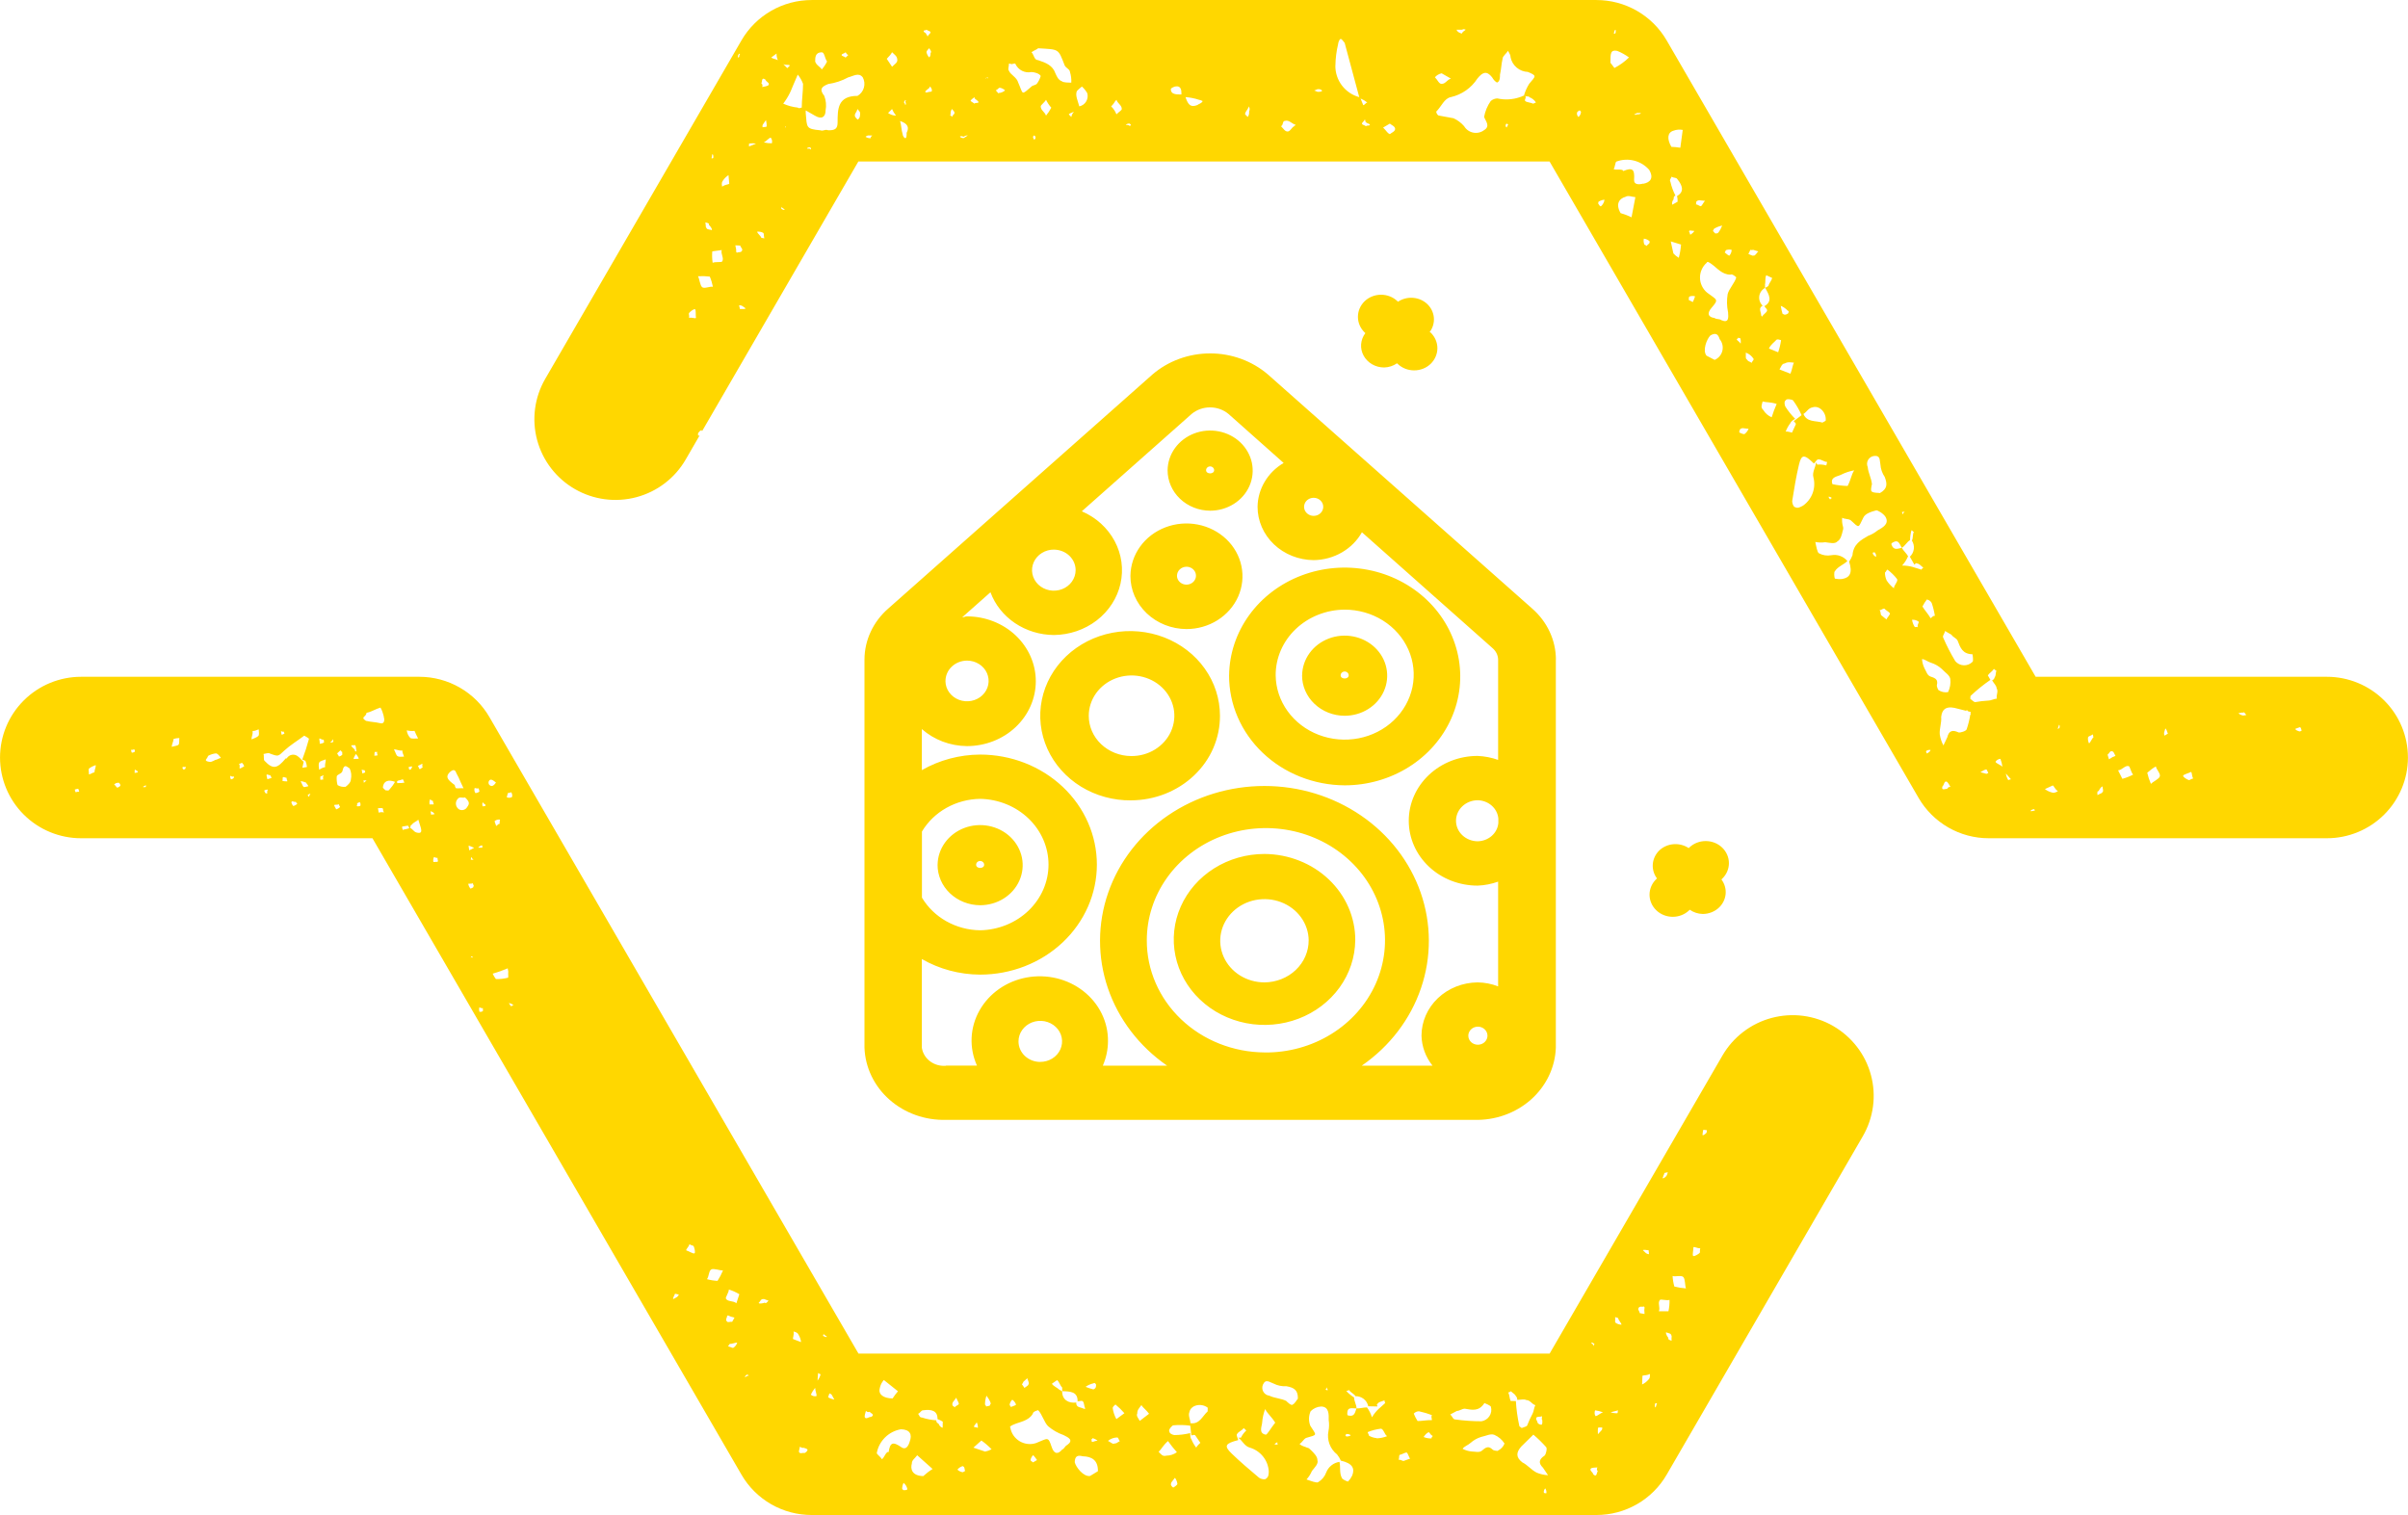
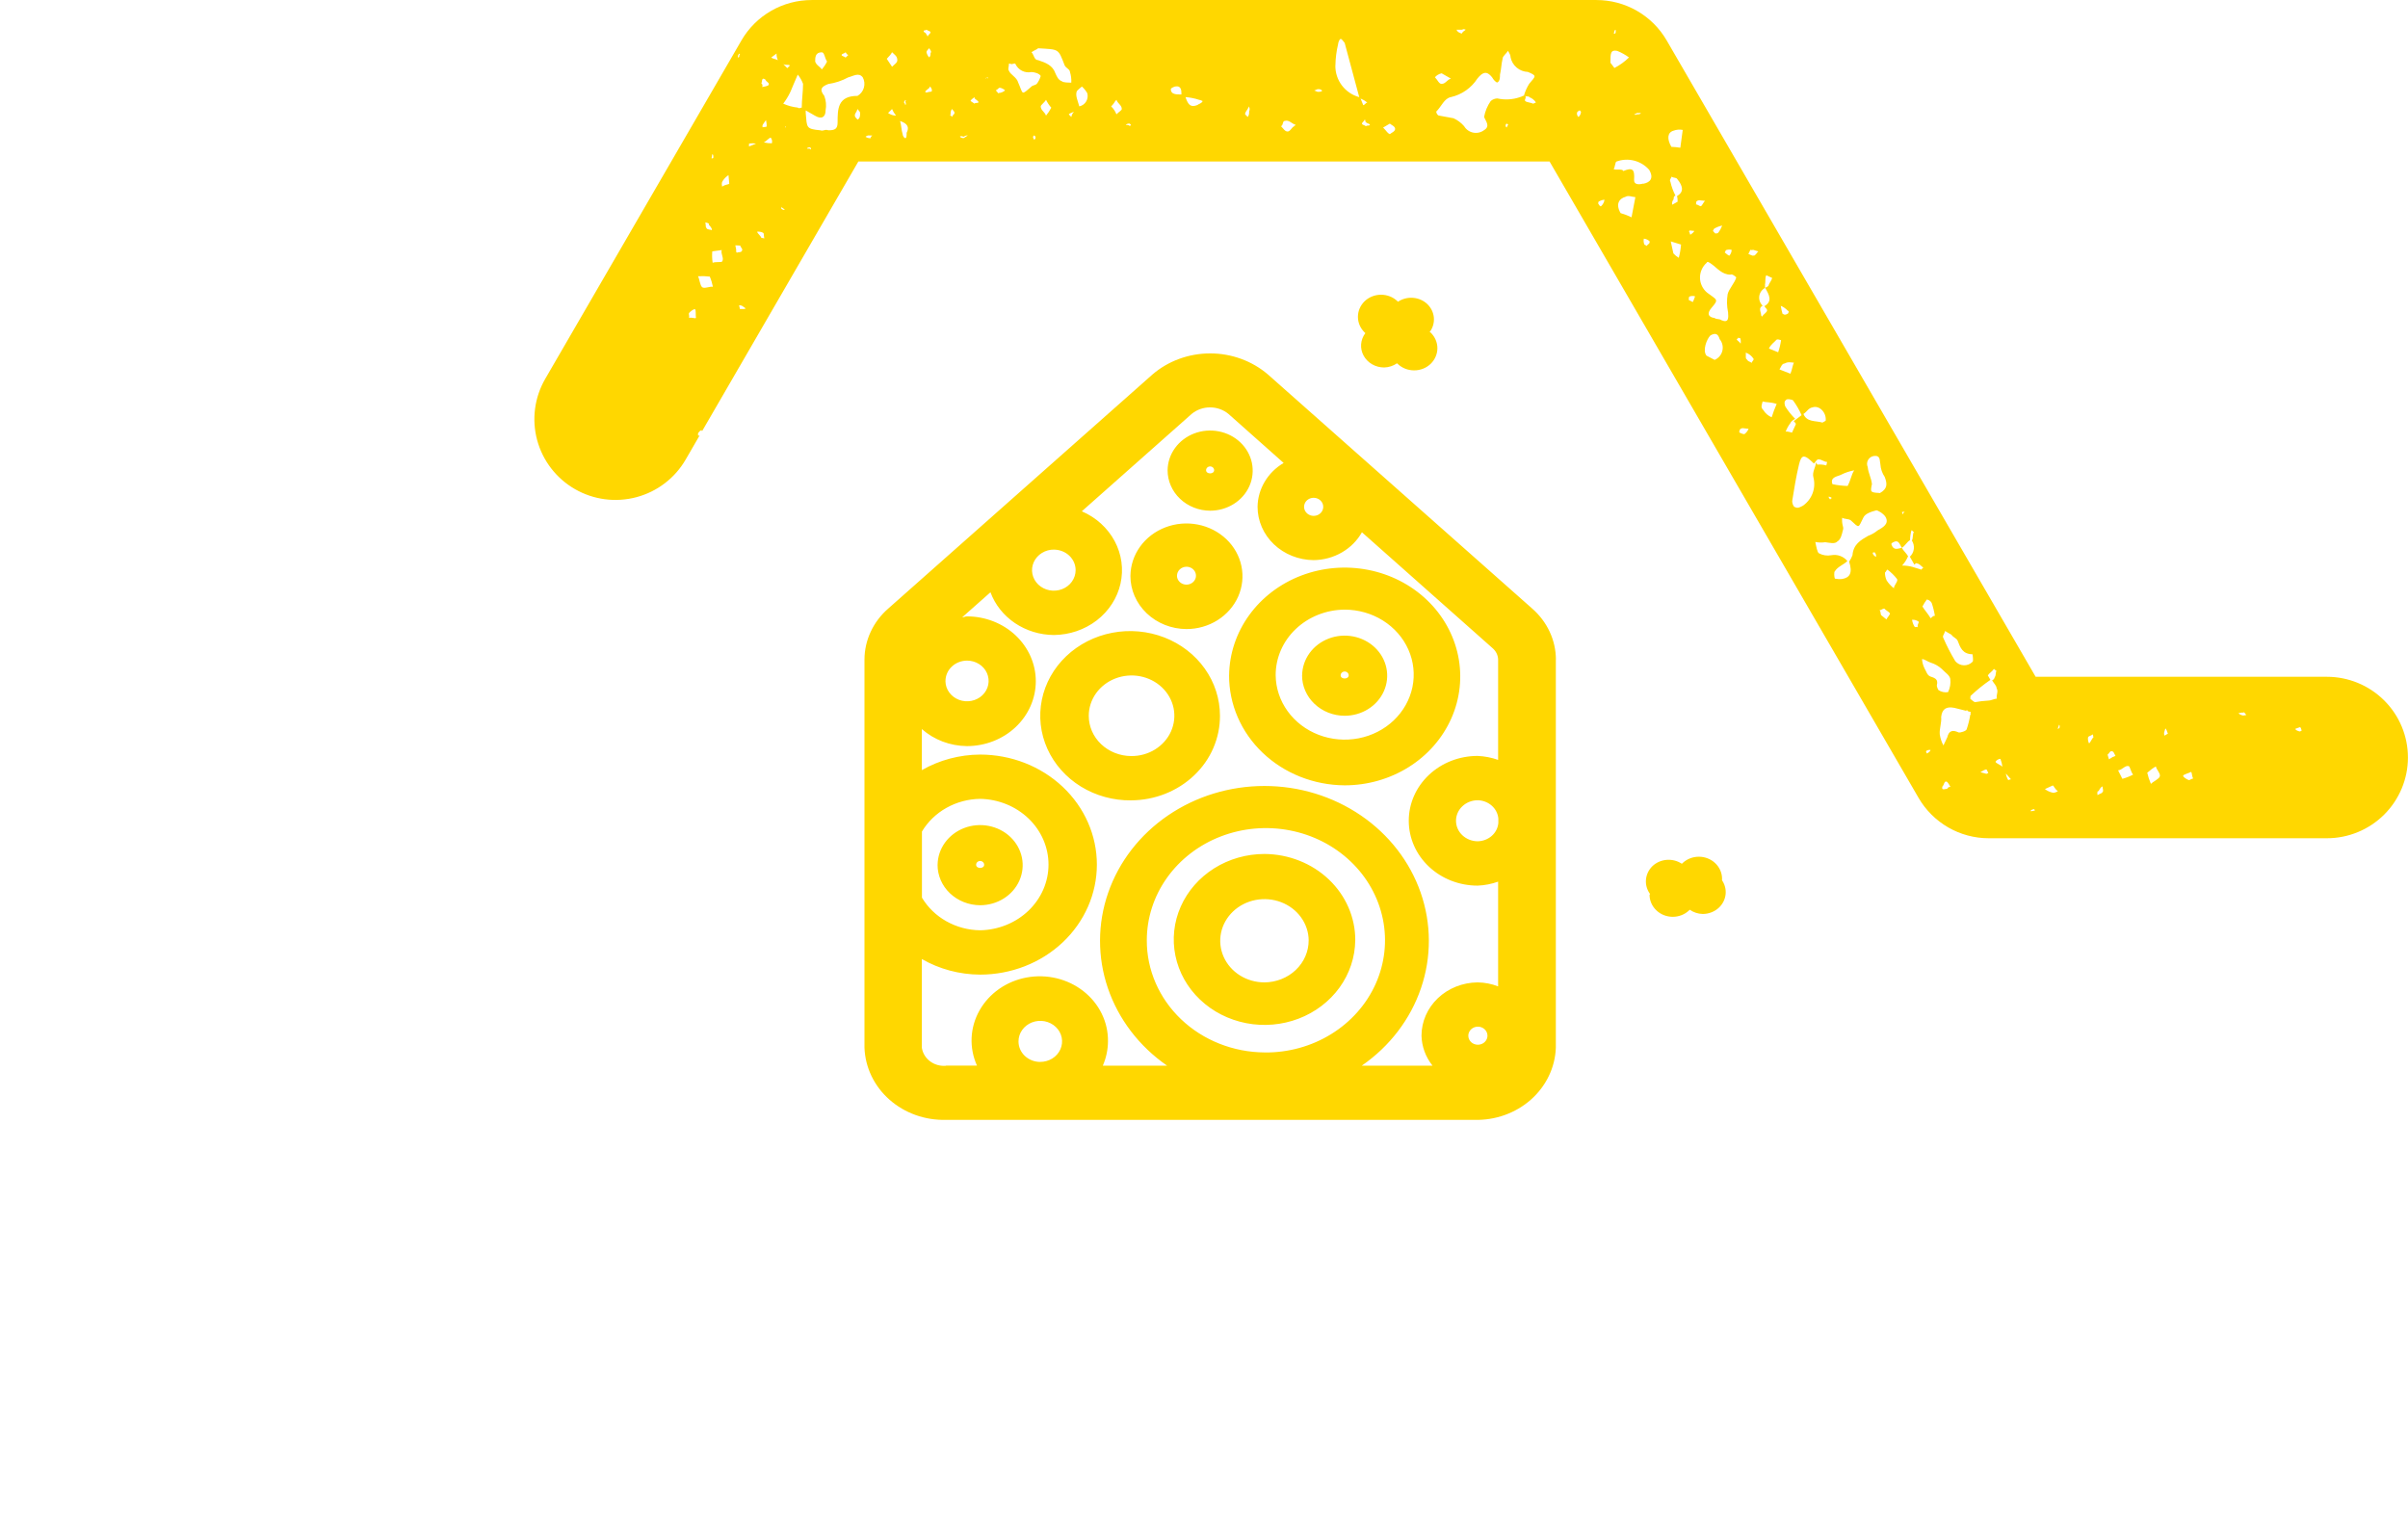
<svg xmlns="http://www.w3.org/2000/svg" id="Capa_1" version="1.1" viewBox="0 0 89 56">
  <defs>
    <style>
      .st0 {
        fill: gold;
      }
    </style>
  </defs>
-   <path class="st0" d="M67.756,37.924c-.341-.196-.717-.323-1.107-.375-.39-.051-.787-.025-1.167.076-.38.101-.736.276-1.049.515-.312.238-.574.536-.771.875l-6.387,11.017h-25.546l-13.638-23.523c-.262-.454-.64-.831-1.096-1.093-.455-.262-.972-.4-1.498-.4H2.998c-.795,0-1.557.314-2.119.874C.317,26.449.001,27.208.001,28c0,.791.316,1.551.878,2.11.562.56,1.324.874,2.119.874h10.768l13.639,23.524c.263.454.641.83,1.096,1.092.455.262.972.399,1.498.399h29.007c.526-0,1.043-.138,1.498-.4.456-.262.834-.638,1.097-1.092l7.248-12.507c.197-.339.325-.714.377-1.102.052-.389.026-.783-.076-1.162-.102-.379-.277-.734-.517-1.044-.24-.311-.538-.572-.879-.768M2.804,29.287c-.026-.019-.04-.103-.04-.103.043-.007.103-.039.129-.021.026.018.006.043.037.101-.108,0-.126.022-.126.022M18.772,29.31c.068.011.104-.037.128-.021.03.051.039.111.027.169-.029.018-.062.028-.096.03-.034.002-.068-.005-.099-.019-.016.023.029-.093.04-.16ZM18.477,30.445c-.085.013-.077.056-.139.086-.006-.042-.069-.162-.052-.186.054-.04.121-.058.188-.052.024.018-.029.09,0,.152M15.321,27.015c.039.096.084.19.133.281-.109,0-.237.018-.288-.018-.074-.077-.12-.177-.132-.283.094.024.191.031.287.02ZM14.87,27.739c0,.111.047.146.06.23-.066-.01-.17.027-.244-.026-.049-.034-.074-.161-.126-.24.084-.014.184.058.31.037M12.577,27.739c.043-.006.032.062.074.053-.013.067.014.085-.004.111-.034.032-.076.053-.121.061-.006-.042-.057-.078-.063-.119l.115-.106ZM11.968,27.339c-.013.067.037.101-.005.108-.018.026-.103.039-.147.047.013-.068-.027-.171-.009-.194.018-.023.074.053.16.04M10.496,27.031c-.013.067.03.059.013.084-.029.024-.064.038-.102.04l-.021-.127c.042-.008.073.053.111.004M3.491,28.548c-.085.012-.122.063-.205.077.009-.068-.029-.172.007-.22.074-.054.156-.096.243-.125.013.084-.042.159-.045.268M4.323,29.11c-.024-.018-.056-.079-.104-.114.016-.024.059-.032.077-.056.024.018.059-.032.11.004.024.018.056.079.039.103-.017.024-.098.079-.122.062ZM4.838,27.719c.11.005.104-.037.127-.019,0,0,.034.06.015.085-.018.025-.104.037-.104.037-.024-.018-.007-.04-.039-.103ZM4.976,28.569l.004-.111c.018-.026.05.035.091.029q.006.042.032.062c-.043.004-.085.012-.128.021ZM5.279,29.085l.059-.032c.006-.001.011-.002.016-.005.005-.003.009-.007.013-.011.003-.005.006-.01.007-.015.001-.006.001-.011-0-.017.026.018.015.085.015.085,0,0-.087.013-.11-.004ZM6.6,27.523c-.035.05-.187.053-.247.084-.014-.085.057-.183.062-.293.069-.022.14-.033.213-.034-.01.069.009.193-.027.243ZM6.837,28.442c-.049-.034-.06.032-.066-.01-.013-.01-.021-.024-.024-.04-.003-.016.001-.032.01-.045l.11.004c.024.018-.035.05-.029.091ZM7.959,28.088c-.052.031-.107.055-.164.073-.043.006-.179-.015-.184-.058-.024-.018.054-.073.083-.165.089-.05.188-.081.29-.091.067.011.124.089.181.169-.085.013-.122.061-.207.073M8.634,28.763s-.077.058-.102.04c0,0-.039-.103-.021-.127,0,0,.074.053.135.021q.007.043-.013.067ZM8.86,28.4c-.024-.018.029-.091-.027-.168.087-.013.104-.039.104-.039.045.034.076.083.088.138-.043.007-.139.088-.164.07ZM9.541,27.205c-.035.05-.182.095-.241.125-.015-.085.056-.183.035-.31.11.004.147-.045.231-.058-.01.067.035.212-.026.243M9.883,29.325c-.067-.012-.062.03-.067-.012-.024-.018-.057-.078-.04-.103,0,0,.104-.037.127-.021-.014.019-.023.041-.027.065-.004.024-.001.048.006.071ZM9.883,28.802c-.007-.042-.045-.147-.027-.169s.093.029.135.021c.006.042.057.078.039.103l-.146.045ZM10.438,28.865c.018-.026,0-.151.022-.133.018-.026.067.009.135.022-.011.066.039.103.022.127-.06.003-.12-.003-.179-.015ZM10.826,29.781s-.087-.138-.045-.146c.035-.048.093.029.152,0q.032.061.057.079c-.06.032-.096.081-.164.073M10.594,28.036c-.003-.002-.007-.004-.011-.005-.004-.001-.008-.001-.012-0-.004.001-.008.002-.011.004-.003.002-.006.005-.008.008-.294.35-.455.421-.774.079-.048-.035-.009-.193-.04-.252.085-.015.188-.053.237-.018.325.122.301.104.529-.105.228-.21.487-.363.741-.555.026.018.191.1.173.124-.069.257-.151.51-.246.759l.116.047c.03.073.05.15.057.229-.041.007-.125.021-.17.027l.05-.226c-.024-.018-.041.007-.024-.018-.073-.053-.104-.114-.179-.167-.031-.028-.067-.049-.107-.061-.04-.012-.082-.015-.123-.008-.041.007-.08.023-.114.047-.034.024-.062.055-.082.092ZM11.104,28.888c.062-.029.136.023.202.034.034.06.082.095.09.139-.043.005-.147.045-.172.026-.048-.034-.069-.162-.119-.199ZM11.433,29.425c-.026-.018.005.042-.018.024,0,0-.051-.037-.032-.061-.024-.018.061-.03.08-.056.024.018-.035.05-.029.092ZM11.947,28.819c-.023-.018-.083.014-.108,0v-.109c.018-.026.043-.008.122-.063-.048.116,0,.151-.018.175M12.022,28.353c-.082.017-.158.051-.225.101-.013-.084-.032-.212,0-.261.011-.066.181-.093.24-.125.015.085-.039.16-.018.286M12.222,27.451c-.024-.018.035-.05.054-.073-.001-.006-.001-.011.001-.017s.004-.011.007-.015c.003-.005.008-.008.012-.011.005-.003.01-.005.016-.006-.018.023.013.085.013.085-.016.024-.103.037-.103.037M12.425,29.919c-.007-.04-.087-.137-.069-.161.018-.024.107,0,.17-.029.011.085.056.079.039.103-.038.04-.087.07-.14.086ZM12.77,29.082c-.102.013-.206-.009-.294-.063-.029-.104-.039-.213-.03-.321.011-.066.139-.087.194-.161.035-.048.032-.201.118-.214.018-.026.141.063.165.08.06.127.076.27.045.407,0,.111-.118.215-.195.272M13.133,27.544c.02.054.03.112.029.169.026.019.007.045-.01.069-.026-.019-.05-.037-.032-.061-.03-.06-.123-.088-.138-.173l.152-.004ZM13.163,27.866c.008.043.082.095.096.18l-.194.01c.018-.07.052-.135.099-.19ZM13.193,29.798c-.024-.018.035-.05,0-.109.087-.014.079-.056.104-.039.013.018.022.039.026.061s.002.045-.005.066c.024.018-.104.037-.128.021M13.367,28.464c.018-.024.068.012.11.004.006.043.032.062.015.085l-.105.039c.019-.024-.021-.128-.021-.128ZM13.503,28.899c-.026-.018-.019.026-.061.032.018-.024-.013-.084-.013-.084h.108c.026.019-.06.032-.035.05M13.555,26.65c-.045.006-.125-.089-.125-.089-.013-.084.098-.079.118-.214.171-.029.329-.14.515-.193.03.052.054.107.074.163.032.088.054.179.066.272,0,.152-.083.166-.174.138-.16-.04-.312-.037-.471-.077M13.832,27.933c.016-.024,0-.109.021-.135.021-.026.024.018.085-.013-.005.109.021.127.021.127-.018.024-.085.013-.127.021ZM13.996,30.037l-.026-.169c.024.018.128-.02.178.015.024.018-.011.067.045.147-.065-.015-.133-.013-.196.007ZM14.386,29.194c-.035.048-.087.012-.128.021-.027-.019-.099-.073-.108-.114.027-.244.215-.293.449-.201-.059.106-.131.204-.213.293M14.665,28.906l.035-.048c.064-.014.127-.032.188-.053.026.019.039.103.063.121-.077.017-.157.023-.236.018-.019.026-.027-.019-.051-.037M15.075,30.626c-.061.03-.127.021-.189.051-.007-.042-.037-.101-.019-.125l.212-.034c.009.032.03.06.058.078-.043.007-.036.048-.062.032ZM15.101,28.355c.045-.006.104-.037.128-.021.024.017-.035.048-.027.093-.024.002-.046.013-.062.03-.023-.018-.03-.059-.039-.103M15.384,30.768c-.093-.027-.131-.13-.221-.16.01-.067.004-.108.046-.116.074-.097.157-.111.253-.193l.09.293c.052.186-.008.22-.167.178M15.507,28.426c-.024-.018-.04-.102-.063-.119.043-.008.12-.064.164-.073.024.018-.029.09.021.125-.061.032-.096.082-.121.064M15.887,29.558c.019-.026.074.053.118.045-.013.067.039.103.021.129h-.151c-.009-.059-.004-.118.013-.175M15.913,29.986c.043-.006.074.054.093.029.005.043.05.037.055.079l-.127.019-.021-.127ZM16.019,31.861c-.014-.059-.008-.12.018-.175.018-.026.049.035.135.022-.011.067.037.101,0,.147l-.152.007ZM16.62,28.547c.114-.106.199-.119.245.026.062.111.116.226.164.344l.103.22c-.068-.011-.195.009-.263,0-.042.007-.063-.121-.063-.121-.298-.214-.335-.315-.186-.47M16.95,29.905c-.029-.023-.054-.051-.071-.084-.017-.033-.027-.069-.029-.106-.002-.037.004-.074.018-.108.014-.034.035-.065.062-.091.054-.073.195-.008.256-.042.179.167.17.235.08.358-.015.026-.035.05-.06.068-.025.018-.052.031-.082.038-.03.007-.061.007-.091.002-.03-.005-.059-.017-.084-.034M17.419,35.376l-.018.024s.011-.067.035-.05l.049.035c-.019.024-.067-.01-.067-.01M17.379,32.838c-.036-.049-.061-.105-.074-.164.016-.024.11.004.172-.026.013.084.054.073.018.127.027.019-.095.081-.12.064M17.399,31.768c.005-.032.015-.063.029-.092l.03.059c.008.043.027.019.051.037-.036.013-.075.013-.111,0M17.343,31.432l-.026-.17c.043-.007.116.047.208.073-.058.036-.119.068-.182.095M17.54,29.136c.018-.024.091.029.152,0,.013.086.039.103.021.127-.018.023-.122.064-.147.045-.031-.051-.04-.111-.027-.169M17.813,31.247c.026.018.008.043.014.085h-.152c.034-.045.083-.076.138-.087M17.845,37.373c-.018.013-.039.022-.061.026-.022.004-.045.002-.066-.005-.013-.05-.015-.101-.004-.152.018-.024.051.037.135.021-.01.069.014.086-.004.111M17.927,29.792l-.083.014c-.024-.018-.021-.127-.004-.152,0,0,.057.079.099.073-.019.024.032.061-.013.066M18.064,28.882c.063-.143.193-.01.268.043-.053.073-.143.195-.25.082-.013-.018-.022-.038-.025-.06-.003-.022-.001-.044.007-.065ZM18.779,36.138c-.147.038-.298.055-.45.051-.047-.062-.087-.128-.12-.199.19-.055.376-.121.557-.198l.021.127c-.013.067.009.194-.008.22M18.883,37.189s-.08-.096-.062-.121c0,0,.073.052.09.027.008.043.051.037.074.054-.043.007-.077.056-.103.04M24.976,47.968l-.093.051c-.024-.042.046-.135.067-.201l.139.034c-.01.026-.025.05-.045.07-.02.02-.042.035-.068.046ZM25.667,46.327c-.048.026-.229-.094-.3-.108-.024-.043.069-.095.116-.229.09.061.135.035.157.079.022.044.073.234.027.258M26.52,47.344c-.132-.006-.263-.027-.39-.062.073-.093.066-.31.159-.36.093-.05.317.045.433.037-.055.134-.123.263-.202.385ZM26.874,48.633c.049-.026.074.015.139.034l.134.035-.087.157c-.074-.014-.16.034-.183-.009-.095-.058.018-.175-.004-.22M27.112,49.815c-.043.024-.066-.017-.205-.051l.068-.093c.069.018.207-.056.273-.04-.025.074-.072.138-.135.183M27.217,48.172c-.114-.103-.319-.045-.388-.172-.024-.043.111-.227.109-.335.136.042.266.1.388.173l-.109.335ZM27.632,50.854l-.093.05c-.024-.042.069-.093.069-.093.045-.024.024.043.067.018-.021.066,0,0-.043.024ZM28.267,48.148c-.045.024-.204.056-.229.013.043-.024.09-.159.159-.14.045-.024.067.017.207.052-.069.092-.113.117-.136.073M29.326,49.213c.14.035.162.073.186.119.052.084.084.178.095.276l-.294-.112c-.024-.042.043-.133.016-.284M29.741,53.708c-.073-.018-.16.031-.182-.01-.074-.016.018-.175-.005-.22.074.016.096.059.139.034.067.018.135.035.157.077-.009.026-.023.05-.042.07-.019.02-.042.036-.068.046M29.968,51.551c.043-.09.096-.175.16-.252,0,.111.068.237.048.305-.036.008-.074.008-.11-.001-.036-.009-.07-.027-.097-.051ZM30.216,51.032l.021-.286c.023.043.068.019.091.06-.023.082-.061.159-.112.227M30.426,49.38c-.005-.012-.006-.025-.002-.037.004-.012.013-.022.024-.028.022.04.093.058.117.098-.048.026-.139-.034-.139-.034ZM30.609,51.64l.046-.135q.068.018.091.06l.093.17c-.067-.019-.207-.053-.23-.095ZM56.992,52.346c.007.073-.027.108.011.143.005.069.009.139-.024.173-.028.001-.056-.005-.081-.016-.026-.011-.048-.028-.066-.05-.007-.073-.082-.142-.05-.177-.006-.073.174-.037.207-.073M49.777,53.006c.026-.003.053 0.0.079.008.025.008.049.022.069.039-.043.029-.095.044-.147.043-.006.001-.013-0-.019-.003-.006-.002-.012-.005-.016-.01-.005-.004-.008-.01-.011-.016-.002-.006-.004-.012-.004-.019.051-.043-.001-.045.05-.043ZM49.042,51.276s0,.091.045.092c-.048.043-.047,0-.093,0l.049-.092ZM46.65,52.576c.013-.169.05-.335.11-.493.093.181.232.275.372.503-.147.178-.294.445-.348.444-.285-.052-.138-.32-.134-.454ZM40.418,51.131c.048-.045.093.048.093.048,0,.09-.004.135-.099.178-.098-.026-.195-.058-.289-.096.088-.063.188-.107.294-.13ZM40.565,53.255c-.098,0-.147.042-.193.042-.046-.001,0-.047-.045-.091.006 0.0.012-.001.018-.003.006-.002.011-.005.016-.01.004-.004.008-.009.01-.015.002-.006.004-.012.004-.018.071.013.137.046.19.095M39.073,51.013c.096.092.095.182.186.275v.135c.294.006.577.013.569.373.098,0,.147-.04.196.004.049.045.043.182.088.273h-.047c-.098-.048-.192-.05-.242-.095-.017-.018-.03-.04-.038-.063-.007-.024-.009-.049-.006-.074-.288.037-.528-.103-.521-.417-.047,0-.046-.047-.093-.048-.096-.092-.24-.14-.286-.231l.193-.133ZM37.823,51.076l.147-.133c0,.045.09.183.042.226,0,.047-.099.088-.147.133l-.096-.138c.028-.022.047-.053.054-.088ZM36.461,51.589c.141.183.184.32.138.319,0,.089-.099.042-.147.086,0-.045-.047-.047-.046-.09.001-.107.019-.214.055-.315M36.102,52.573c.027.057.042.118.043.181,0,.045-.047,0-.093,0-.046,0-.051,0-.05-.045l.101-.136ZM32.668,51.009l.521.417c-.073.083-.139.172-.199.265-.338-.007-.531-.146-.475-.371.021-.116.073-.223.152-.311M32.194,52.376c-.074-.016-.181.099-.228.015-.024-.043.018-.177.04-.243.015.021.038.036.063.043.025.006.052.004.076-.008.022.042.091.06.112.101.021.041-.021.067-.064.091M33.39,55.081l-.046-.045c-.001-.078.017-.155.052-.225.072.057.122.138.14.229,0,.043-.095.043-.147.041ZM33.624,53.283c-.052.178-.147.312-.294.22-.332-.231-.431-.19-.487.171h-.047c-.099.088-.101.178-.199.265-.049-.091-.192-.185-.191-.23.04-.22.148-.422.307-.579.159-.157.363-.262.584-.3.335.007.428.19.324.459M34.126,54.561c-.435-.009-.477-.281-.425-.46,0-.136.101-.177.199-.311l.569.508c-.123.076-.237.164-.344.262ZM34.841,52.775c-.034-.009-.064-.027-.089-.051-.025-.024-.043-.054-.054-.088-.049-.045-.096-.047-.093-.137-.18-.012-.358-.046-.529-.103-.098,0-.096-.092-.143-.137.099-.045.102-.133.196-.132.294-.04.529.012.521.327.068.024.134.055.195.094l-.005.226ZM35.199,51.926c-.003-.025 0-.05.009-.073.008-.024.022-.045.04-.062l.098-.13c0,.043.095.181.093.227-.001.046-.147.087-.147.132-.046-.045-.091-.047-.09-.092M35.577,54.417c-.072-.012-.138-.045-.191-.095.05-.063.118-.109.196-.13.096.048.045.09.093.183-.051,0-.052.043-.098.042ZM36.411,53.655c-.147-.048-.288-.098-.433-.146l.294-.264c.136.096.262.204.377.324-.075.041-.157.07-.241.086M37.413,51.736c.067.044.116.11.141.185-.049.043-.096.043-.195.087,0-.045-.045-.048-.043-.091.013-.069.047-.132.098-.18M38.182,54.054c-.046-.045-.093-.045-.093-.092.013-.068.048-.13.098-.177.052.057.1.118.141.183l-.147.086ZM39.452,53.407c-.099.043-.101.132-.199.177-.147.177-.294.173-.383-.099-.136-.408-.138-.318-.575-.146-.1.033-.205.045-.31.033-.104-.011-.205-.045-.296-.098-.09-.054-.168-.126-.228-.212-.06-.086-.1-.184-.118-.287-.047-.045.049-.089.147-.13.194-.085.533-.124.683-.39,0-.047.05-.091.196-.132.141.138.229.457.368.593.169.144.363.255.572.328.191.094.38.188.137.366M40.291,54.556c-.244.04-.526-.327-.569-.508.006-.226.104-.27.294-.22.338.008.572.146.563.552l-.288.175ZM41.192,53.355c-.052.045-.143-.048-.241-.095.096-.08.216-.125.341-.127.052,0,.05.091.096.137-.099.043-.101.087-.195.085ZM41.261,52.455c-.069-.127-.115-.265-.136-.408,0-.043.05-.089.101-.134.12.098.231.206.332.323l-.296.219ZM42.126,52.521c-.045-.091-.141-.183-.093-.273,0-.133.056-.178.154-.313.049.093.187.186.282.322l-.344.264ZM42.823,53.663c.099-.088.147-.22.346-.398.102.144.212.282.329.413-.113.082-.248.126-.388.127-.147.04-.192-.05-.288-.142ZM43.374,54.982c-.051,0-.096-.093-.096-.093-.003-.024-0-.049.008-.073.008-.023.021-.045.039-.062l.101-.13c.05.066.081.144.09.226,0,.045-.147.133-.147.133M44.219,53.517c-.077-.097-.14-.205-.186-.32-.046-.047-.043-.182-.042-.226-.189.046-.384.071-.579.073-.051,0-.195-.05-.193-.14-.046-.045.104-.22.147-.22.209-.019.419-.015.627.014l.039.36c.052,0,.099-.045.147,0l.186.273s-.147.133-.147.178M44.636,52.168c-.196.175-.301.489-.638.436,0-.133-.091-.272-.038-.407.052-.268.441-.349.678-.164l-.003.136ZM46.798,54.649c0,.047-.197.042-.289-.05-.332-.28-.662-.557-.994-.879-.284-.278-.232-.366.25-.49,0-.045-.09-.183-.042-.226.049-.089.194-.132.244-.22l.096.091c-.083.075-.15.166-.199.267h-.099c.143.093.236.319.428.366.192.057.363.171.488.327.126.156.2.347.213.546,0,.09-.005.226-.099.267M47.211,53.353c0,.043.047,0,0,.043h-.099c0-.045.101-.088.101-.088l-.002.045ZM47.774,51.922c-.049.043-.191-.094-.237-.141-.194-.095-.434-.099-.624-.193-.046-.005-.09-.021-.128-.047-.038-.025-.07-.06-.093-.1-.023-.04-.036-.085-.038-.131-.002-.046.007-.092.026-.134.103-.224.245-.084.388-.037.148.076.314.11.481.1.285.052.428.146.421.461-.048.045-.103.177-.196.22M49.827,54.763c-.047,0-.237-.096-.235-.142-.095-.181-.039-.406-.085-.586-.11.016-.214.061-.3.131-.087.07-.153.161-.192.264-.054.148-.158.273-.294.354-.048.045-.289-.05-.432-.099.084-.092.151-.197.199-.312.101-.132.249-.264.204-.401.004-.135-.139-.273-.234-.366-.047-.048-.093-.094-.144-.095-.093-.047-.192-.048-.284-.141.095-.043.147-.176.244-.22.441-.127.386-.081.156-.448-.034-.086-.051-.178-.049-.271.002-.093.023-.184.061-.269.103-.104.242-.166.388-.173.29.007.284.278.279.503.021.135.018.272-.009.406-.032.159-.019.324.037.476.056.152.154.286.281.386.056.07.103.147.14.229.429.1.523.284.42.551-.039.08-.09.154-.152.22M50.135,52.06c-.055.135-.059.315-.294.263-.047,0-.046-.045-.045-.09.005-.227.147-.177.342-.173,0-.135-.093-.272-.09-.407-.105-.064-.201-.143-.285-.232.052-.043.051,0,.099-.043.045.091.189.138.234.229.111-.003.219.032.306.1.087.068.147.165.169.273l.338.007c0-.045-.046-.091,0-.09.049-.088.147-.086.246-.13.047,0,0,.045.045.091-.048.045-.101.087-.147.133l-.099.087c-.097.091-.179.195-.246.31-.041-.131-.103-.255-.184-.366-.147,0-.24.042-.385.037M50.882,53.157c-.1-.009-.196-.039-.283-.088,0-.045-.049-.091-.048-.135.156-.063.319-.105.486-.125.098,0,.139.229.232.275-.123.049-.254.077-.386.081M51.877,54.002c-.047,0-.093-.048-.192-.051.049-.045.004-.136.052-.178.051,0,.195-.086.245-.085.05.001.091.182.136.227l-.241.086ZM52.253,52.252c.024-.028.054-.05.088-.065.034-.015.07-.023.107-.022.164.035.325.084.48.146-.049.045,0,.135-.004.18-.192-.004-.385.037-.53.034-.056-.086-.103-.178-.141-.273ZM52.908,53.168c-.099.005-.199-.013-.29-.053.054-.088.147-.176.197-.175.05.047.049.091.141.139q-.047.043-.049.089ZM53.602,52.283l.243-.13c.098,0,.194-.085.294-.083.289.05.527.101.726-.209,0,0,.241.095.24.141.015.058.018.118.009.178-.01.059-.032.116-.065.166-.033.05-.076.093-.127.125-.051.032-.108.054-.167.063-.322 0-.644-.022-.963-.066-.095,0-.093-.092-.189-.183M55.355,53.63s-.147-.004-.191-.051c-.143-.137-.237-.095-.385.037-.1.087-.241.039-.385.035-.117-.01-.231-.044-.335-.098.048-.088.194-.129.294-.22.113-.101.247-.176.393-.22.194-.042.341-.129.481-.079.157.067.29.18.381.323-.045.117-.135.212-.249.265M55.835,51.785c-.045-.091-.042-.226-.09-.317.037-.002.072-.018.098-.045.091.095.144.095.188.186.017.018.03.039.038.062s.01.048.006.072c.147,0,.244-.039.338.007.147.004.19.141.333.19-.05.088-.053.22-.101.311-.078.144-.146.294-.204.447-.051.045-.099.043-.199.086-.046-.045-.093-.047-.091-.092-.065-.298-.107-.6-.125-.905l-.191-.004ZM57.109,55.194q-.052,0-.051-.047c.001-.049.02-.097.054-.133.036.053.051.117.043.18l-.046-.001ZM56.786,54.427c-.189-.096-.33-.28-.521-.374-.239-.185-.234-.366-.038-.586l.446-.439c.169.142.326.296.472.461.047.045-.006.27-.058.315-.195.13-.245.264-.058.448l.187.276c-.148-.007-.294-.041-.43-.099M60.934,46.217l.013.142c-.028-.001-.056-.009-.081-.021-.025-.013-.048-.03-.066-.052l-.077-.073c.032-.034.143,0,.212,0M58.919,49.668c.037.035-.034.037.004.073-.073,0,0,0-.037-.034l-.077-.073c.034-.035.111.035.111.035M58.993,54.524c-.034.035-.073,0-.108-.032-.006-.073-.152-.14-.085-.211.032-.035.173-.037.243-.04-.016.021-.023.047-.021.073.002.026.013.051.032.069-.034.035-.029.105-.06.14ZM59.191,52.87l-.132.143c0-.073-.016-.212.018-.248h.143q.004.073-.029.104M58.97,52.342c-.019-.032-.031-.067-.033-.104-.002-.037.004-.074.019-.108.099.013.197.037.29.073-.106.034-.204.14-.276.141M59.779,52.236c-.085.004-.169-.007-.25-.034l.279-.073c-.034.035.004.073-.029.104M59.713,48.894c-.037-.034-.005-.068-.017-.211l.112.037c0,.073.117.175.123.244-.08-.001-.157-.026-.221-.073M60.558,48.362c.024-.108.173-.037.205-.073.04.037.008.073.011.142.003.069.009.138.009.138l-.177-.032c-.008-.073-.082-.14-.049-.177M60.925,50.997c-.064.075-.144.136-.233.177l.013-.317c.032-.035.139,0,.276-.073.01.146-.021.177-.056.213ZM61.507,43.401c0-.073.034-.035.135-.073q-.024.108-.058.147s-.098.106-.139.069c.034-.035.029-.104.062-.141M61.184,52.023c-.041-.037-.011-.142-.011-.142.004-.005.01-.008.016-.011.006-.002.012-.004.019-.004.006,0,.013.001.019.004.006.002.011.006.016.011-.032.035-.025.108-.057.142ZM61.353,48.048c.034-.035.25.034.353,0,.003.142-.01.283-.04.421h-.354c.063-.141-.057-.315.041-.421ZM61.782,49.559c-.11-.037-.147-.073-.115-.105-.037-.034-.118-.176-.084-.212.037.034.18.034.184.105.037.034.004.069.015.212ZM61.884,47.553c-.036-.126-.058-.257-.065-.388.111.035.316-.037.394.035.077.072.058.315.101.423-.145-.01-.289-.033-.43-.069ZM62.817,46.314c-.032.034-.2.142-.238.108-.038-.034.017-.247.009-.318.034-.037.111.035.253.037-.029.104.009.138-.024.174M63.061,41.883s-.098.105-.138.068l.023-.173c.034-.037.074,0,.14-.004q.007.073-.026.109Z" />
  <path class="st0" d="M86.005,25.016h-10.767L61.6,1.493c-.263-.453-.641-.83-1.097-1.092-.455-.262-.972-.4-1.498-.4h-29.006c-.526 0-1.043.138-1.498.4-.456.262-.834.639-1.097,1.093l-7.252,12.509c-.397.685-.505,1.5-.299,2.264.206.764.708,1.416,1.397,1.812.688.396,1.506.503,2.274.298.768-.205,1.422-.705,1.819-1.391l.515-.89c-.019 0-.037.003-.055.008q-.016-.073.012-.111s.083-.117.128-.085v.04l5.782-9.978h25.548l13.639,23.523c.263.453.641.829,1.095,1.091.455.262.971.4,1.496.4h12.498c.795,0,1.557-.314,2.119-.874.562-.56.878-1.319.878-2.11,0-.792-.316-1.551-.878-2.11-.562-.56-1.324-.874-2.119-.874M54.026,1.099c.048,0,.048-.05.147,0-.147.098-.147.146-.147.146-.101-.048-.147-.048-.195-.146h.195ZM33.461,3.692c.048.047,0,.047,0,.047,0,.052.048.098,0,.146-.005-.036-.021-.07-.048-.096,0-.052,0,.001.048-.097ZM31.254,1.933c.052.05,0,.05.099.1l-.099.096c-.048-.05-.147-.05-.147-.096,0-.046.099-.051.147-.1ZM30.372,1.933c.101,0,.101.196.196.342-.052.106-.118.205-.196.293-.047-.097-.195-.146-.243-.293,0-.146,0-.342.243-.342ZM29.195,2.422q-.048.051-.096.097l-.147-.146c.099.048.195,0,.243.048M28.18,2.928c.029-.04.073-.01.112.018.015.073.169.117.113.198-.029.04-.167.06-.237.073.013-.023.017-.05.012-.075-.005-.026-.02-.049-.041-.064.029-.04.015-.108.042-.146M28.327,4.686l-.143.018q-.013-.069.015-.106l.111-.16c.014.069.043.208.016.248ZM27.275,2.077q0-.047.052-.097c.048.051,0,.051,0,.051,0,.047,0,.096-.052.096v-.049ZM26.334,5.696c.045.032.03.138.03.138-.004.005-.009.01-.014.013-.006.003-.012.006-.018.006-.006.001-.013.001-.019-.001-.006-.002-.012-.004-.017-.008.026-.039.01-.111.037-.146M26.196,8.309c.042.029.141.159.112.199-.042-.029-.182-.011-.195-.08-.042-.029-.015-.068-.043-.207.113.021.155.05.127.088M25.469,11.745c.014-.108-.026-.137,0-.176.027-.04.18-.165.221-.137.04.028.015.246.034.316-.029.04-.114-.021-.256,0M25.955,10.617c-.083-.058-.099-.305-.157-.406.145-.009.291-.005.436.013.052.121.09.247.115.376-.114-.021-.308.077-.394.018ZM26.69,9.666c-.029.04-.253,0-.35.048-.022-.14-.026-.282-.014-.423l.349-.048c-.043.147.098.306.015.423ZM26.69,6.9c-.029-.141,0-.179.027-.22.054-.083.125-.153.208-.207l.029.315c-.026.039-.138.021-.263.111ZM27.205,9.204c-.014-.067-.027-.136-.027-.136l.179.009c.018.069.099.127.073.168-.011.109-.167.06-.194.098-.045-.031-.018-.073-.03-.14M27.348,11.422l-.032-.138c.028-.002.057.001.083.01.027.009.051.023.073.042l.087.061c-.029.04-.143.018-.21.026M27.676,5.417c.029-.04-.013-.069.014-.108.084-.015.169-.015.253,0l-.267.108ZM28.137,8.79c-.013-.069-.141-.158-.154-.226.076-.009.153.005.221.04.042.029.014.068.045.207l-.111-.022ZM28.525,5.296c-.099.001-.198-.01-.294-.032.101-.048.185-.166.255-.177.023.029.04.063.047.099.007.036.006.074-.004.11M28.506,2.125l.196-.146c-.004.084.013.168.049.244-.101-.05-.197-.05-.245-.097ZM28.889,7.727c-.042-.029.029-.042-.012-.073.068-.01,0,0,.04.029l.087.061c-.029.04-.115-.019-.115-.019M29.046,4.71c-.052,0,0-.048,0-.048v.048ZM29.634,3.977c-.049,0-.101.05-.147,0-.186-.019-.369-.069-.539-.146.093-.122.175-.252.243-.39.052-.097.101-.245.147-.342l.147-.341c.085.102.151.217.196.341,0,.293-.048.586-.048.879M29.928,5.494h-.099c0-.048.101-.048.101-.048.048,0,0,0,.048.048-.048.05,0,.05-.048,0M31.694,4.42c-.048-.05-.099-.098-.099-.146,0-.097.052-.097.099-.243q.096.098.096.146c0,.097,0,.196-.096.246M31.694,3.544c-.736,0-.736.489-.736.979,0,.244-.099.293-.343.293-.051-.02-.108-.02-.16,0h-.01c-.04.015-.085.015-.125,0-.54-.05-.492-.1-.54-.637v-.098l.343.196c.243.146.391.051.391-.196.034-.18.017-.366-.048-.537-.195-.244-.101-.342.147-.439.258-.037.507-.12.736-.245.196-.048.391-.194.539,0,.063.117.078.254.041.382-.036.128-.121.236-.236.303M32.187,5.107c-.07.007-.14-.011-.196-.052.019-.018.043-.032.068-.041.026-.008.053-.011.079-.007h.099c-.099.097-.047.097-.047.097M32.823,4.176l.147-.146c.037.088.087.17.147.243-.106-.002-.208-.035-.294-.097ZM32.97,2.467l-.195-.293q.147-.146.195-.244c.099.1.195.146.195.293,0,.098-.096.146-.195.246M33.509,4.913c0,.096,0,.193-.048.193-.048,0-.099-.097-.099-.146-.048-.146-.048-.341-.096-.488.294.098.343.243.243.439M34.244,1.097c.053.048.147.048.147.098s-.095.097-.095.146c-.053,0,0-.05-.053-.05,0-.097-.144-.097-.096-.146,0-.048.048,0,.096-.048M34.391,1.977c.003.026.001.053-.007.078s-.022.049-.04.068c-.052-.054-.087-.123-.101-.196q0-.048.101-.146c.047.097.099.098.047.196ZM34.344,3.397c-.048,0-.101.05-.147,0,0-.048.101-.097.147-.146.046-.049,0-.05.047-.05,0,.05.053.05.053.146,0,.048-.053.048-.099.048M35.183,4.326c-.048-.098-.101-.051-.048-.098-.008-.07.009-.14.048-.199.048.048.096.098.096.146,0,.048-.049.05-.096.146M35.624,5.103c-.027.003-.054 0-.079-.009-.025-.009-.049-.023-.068-.041.052-.048.099,0,.147,0q.052-.048.147-.048l-.147.097ZM36.02,3.832l-.147-.098c0-.047.096-.097.147-.146v.047c.048.051.147.097.147.146-.048.047-.096,0-.147.047M36.508,2.901c-.048-.05-.048,0-.096,0,.049-.05.049,0,.096-.05v.05ZM36.903,3.438c0,.048,0,0-.098-.097.098-.05.098-.098.147-.098.074.012.142.046.196.098-.068.06-.154.095-.245.097ZM38.227,5.149c0,.048-.048-.05-.048-.099l.048-.048.046.053c0,.05,0,.099-.052.099M38.124,3.198c-.396.342-.294.293-.491-.146-.049-.196-.294-.293-.343-.439-.049-.048,0-.146,0-.243,0-.05.048,0,.096,0,.048,0,.147-.05.147,0,.051.107.137.195.243.248.107.053.228.069.345.045.096,0,.294.048.344.146-.03.106-.08.206-.147.293-.049.048-.147.048-.196.097M38.661,4.273c-.053-.146-.196-.196-.196-.341,0-.05.143-.146.196-.244.051.106.117.205.195.293-.055.104-.12.202-.195.293M39.008,2.711c-.101-.293-.344-.39-.64-.488-.147,0-.147-.193-.244-.293.147-.096.196-.096.244-.146.787.05.736,0,.983.635.048.097.196.146.196.245.039.126.056.258.048.39-.096,0-.294,0-.343-.048-.147-.051-.196-.196-.243-.293M39.597,4.325l-.096-.098c.048-.05.096-.05.195-.097-.053.053-.088.122-.099.196ZM39.891,3.933c-.052-.198-.147-.392-.099-.539,0-.048.147-.146.195-.196.079.071.145.153.198.245.015.051.019.105.012.158-.007.053-.025.104-.052.15s-.064.086-.108.117c-.044.031-.093.053-.146.064M41.264,4.226c-.043-.111-.109-.211-.195-.293.144-.146.096-.146.195-.244.049.146.197.194.197.341,0,.048-.101.098-.197.196ZM41.753,4.665c0-.048-.096-.048-.147-.048.019-.019.042-.033.068-.041.026-.008.053-.011.079-.007l.05.047-.05.05ZM43.274,3.297c0-.048.147-.098.147-.098.245-.05.245.146.245.293-.196,0-.393,0-.393-.196M44.257,3.882c-.248.097-.343,0-.441-.293.167.012.332.045.491.097.05.01.099.026.144.05-.048.098-.147.098-.195.146M46.168,4.128c.007.069-.011.139-.052.196l-.096-.098c0-.097.048-.097.147-.293.048.146.001.146.001.196ZM47.834,4.665c-.096.048-.147.196-.244.196s-.147-.097-.243-.196c.095-.048.047-.196.143-.196.147-.048.247.098.396.146,0,.048-.052.001-.052.049ZM48.717,3.394c-.048,0,0,0-.143-.048.143-.05.096-.05.143-.05.027-.003.054-.001.079.008.025.009.049.023.068.042,0,.048-.096.048-.147.048ZM49.357,2.416c.004-.263.038-.525.099-.781,0-.051.049-.196.096-.196.048,0,.099.097.147.146l.539,2.006c-.257-.07-.483-.223-.643-.435-.16-.212-.244-.471-.24-.737M50.533,3.791c-.048,0-.099.096-.147.096l-.099-.245c.089.037.172.086.247.146M50.486,4.667c-.052-.048-.147-.048-.147-.097,0-.049.096-.098.096-.146.052,0,0,.048.052.097.052.05.144.048.144.097-.048.048-.096,0-.144.048M51.369,4.96c-.101-.047-.101-.097-.249-.245l.249-.146c.048.048.195.097.195.196s-.147.146-.195.194M53.282,2.709l.343.196c-.147.048-.199.196-.343.196-.099,0-.147-.146-.247-.245.064-.074.151-.126.247-.146ZM55.685,4.713c-.012-.008-.021-.019-.028-.032-.007-.013-.01-.027-.01-.041s.003-.028.01-.041c.007-.013.016-.024.028-.032.052.048.052,0,.052.048l-.052.098ZM56.176,3.591c-.268.092-.558.109-.835.047-.09.003-.177.037-.244.097-.123.176-.206.376-.244.586.048.146.244.341,0,.489-.057.043-.122.073-.191.089-.069.016-.141.017-.211.003-.07-.014-.136-.042-.194-.083-.058-.041-.107-.094-.143-.155-.108-.124-.241-.224-.391-.293l-.539-.099c-.048,0-.101-.097-.101-.146.199-.196.294-.49.543-.537.404-.092.755-.338.979-.686.197-.244.344-.293.54-.05.052.097.147.196.196.196.099-.048.099-.196.099-.293.048-.196.048-.391.096-.586,0-.097.147-.194.2-.293.047.098.096.146.096.245.031.148.11.281.226.378.116.097.261.153.412.159.345.146.294.146.049.439-.085.137-.151.285-.195.439-.049,0-.101.051-.147.051M56.668,3.832c-.101-.047-.245-.047-.294-.098-.049-.051.051-.097,0-.194.051.051.147,0,.147.051.102.036.189.105.247.196l-.1.046ZM58.338,4.322c-.02-.019-.035-.042-.044-.067-.009-.025-.012-.053-.009-.079q0-.048.101-.098l.048.051c-.001.038-.01.074-.026.108s-.04.064-.069.087M60.496,4.177h.147c0,.05-.101.05-.147.05-.046,0,0,.048-.099,0,.038-.005.073-.023.099-.05ZM59.669,1.147c0-.048,0,0,.048-.048v.048c0,.051,0,.099-.048.099-.048,0,0-.048,0-.099ZM59.178,7.622c-.04.022-.085-.06-.111-.103l.015-.064c.067-.042.142-.067.221-.073-.013.091-.056.175-.124.237M59.767,1.878c.157.063.305.146.441.245-.159.156-.341.288-.539.39l-.147-.194c0-.342,0-.488.248-.439M60.302,8.032c-.13-.064-.266-.116-.405-.155-.215-.376-.004-.552.175-.599.12-.068.207-.005.372.009l-.142.745ZM60.861,9.094c-.026-.043-.064-.021-.087-.062-.027-.067-.033-.141-.017-.211.08.009.155.043.213.098.009.108-.054.085-.109.174ZM60.733,6.786c-.18.048-.345.034-.337-.137.027-.402-.06-.466-.399-.327l-.027-.036c-.126-.04-.204.005-.329-.032.052-.087.059-.259.099-.281.21-.079.439-.091.657-.036.218.055.413.175.56.344.166.286.058.461-.228.513M71.892,23.325l.237.139c.049.085.174.122.221.207.106.273.184.503.555.513,0,0,.042.255,0,.278-.042.043-.093.076-.148.099-.056.022-.116.032-.176.03-.06-.002-.119-.017-.173-.043-.054-.026-.102-.064-.14-.11-.166-.275-.314-.561-.441-.855-.047-.082.032-.125.061-.256M71.393,22.28c.055.158.095.32.121.485-.063-.021-.119.066-.157.087-.096-.166-.232-.309-.303-.434.046-.091.1-.178.162-.259.037.006.071.02.102.041.03.021.056.049.074.081ZM70.401,18.918s-.08.045-.056.086c-.063-.019-.024-.04-.047-.082l.103-.004ZM69.267,16.854c.245-.026.199.166.233.313.011.166.066.326.16.463.103.27.096.44-.179.596-.063-.018-.205.004-.294-.053-.061-.021-.017-.212,0-.275-.018-.215-.138-.421-.155-.632-.019-.042-.028-.088-.026-.134.002-.046.015-.091.038-.131.023-.04.055-.074.093-.1.039-.026.083-.042.129-.047M68.049,17.546c.152-.076.314-.13.481-.161-.109.174-.117.341-.242.578-.188-.005-.376-.027-.56-.067-.102-.272.204-.284.321-.35ZM67.708,18.406l-.04.022c-.039.022.024.04-.039.022l-.049-.085c.039-.022.127.041.127.041ZM66.986,15.059c.258-.093.528.196.491.494l-.118.067c-.252-.077-.576-.005-.704-.319.117-.067.186-.22.33-.242ZM66.079,11.484c.064.018.007.103.007.103-.078.045-.117.067-.204.009-.028-.096-.05-.194-.065-.293.099.042.188.104.261.183M63.798,9.244c.066-.023.137-.026.205-.008-.003.08-.034.156-.087.215-.061-.018-.085-.06-.173-.122.041-.022.016-.063.055-.085ZM63.354,8.453c.092-.055.193-.094.298-.116-.085.215-.179.323-.202.283-.078.045-.087-.062-.147-.08.04-.022.016-.064.055-.086M62.457,8.519l.167.018c-.034.053-.08.097-.133.13-.04.023-.023-.04-.047-.08-.024-.04-.026-.046.013-.067ZM62.048,9.529c-.074-.043-.142-.098-.199-.162-.032-.146-.064-.297-.098-.444l.38.116c-.012.166-.04.33-.083.49ZM61.984,7.241c.016.07.023.142.021.214l-.197.112c-.009-.033-.01-.069-.002-.103.008-.034.024-.065.048-.091.013-.066-.009-.106.069-.146-.082-.16-.144-.329-.184-.505-.049-.085.029-.129.045-.193.09.064.168.018.215.099.184.229.263.458-.013.615M62.104,5.46c-.109-.018-.22-.029-.33-.032-.168-.293-.147-.529.074-.596.11-.042.23-.052.346-.03l-.089.658ZM62.566,11.166l-.152-.081c.016-.062-.008-.103.032-.125.066-.024.137-.027.204-.007-.023.073-.051.145-.085.214ZM62.713,7.435c.02-.015.043-.025.068-.03.025-.005.05-.004.075.003l.164.015c-.039.021-.109.173-.147.196-.038.023-.147-.081-.189-.059.015-.063-.008-.103.032-.125M63.374,13.303l-.3-.156c-.159-.19.01-.619.143-.749.197-.111.286-.05.342.138.049.059.084.128.101.203.017.075.017.152-.001.227-.018.074-.053.144-.103.202-.05.059-.112.105-.183.135ZM63.869,11.53c.016.212.034.423-.244.306-.085-.064-.165-.019-.255-.081-.226-.032-.298-.157-.112-.376.282-.327.204-.283-.168-.566-.08-.068-.145-.152-.189-.247-.045-.095-.068-.198-.069-.303-.001-.105.021-.208.065-.304.043-.096.107-.181.186-.25.015-.062.101-.004.189.061.174.121.381.389.688.381.04-.022.103,0,.213.099-.046.194-.274.431-.319.623-.036.219-.031.442.013.659M64.253,12.473c.003.005.006.01.011.014.005.004.01.007.016.009.006.002.012.002.018.002.006-.001.012-.003.017-.006.026.067.033.141.018.212-.049-.085-.113-.104-.136-.146-.023-.043.04-.022.056-.085M64.479,16.043c-.04.023-.188-.055-.188-.055-.026-.043.029-.129.029-.129.02-.015.043-.025.068-.03.025-.005.05-.004.074.003l.166.018c-.031.076-.082.142-.147.193M64.742,13.411c-.09-.062-.127-.04-.174-.122-.065-.021-.034-.146-.043-.255.118.041.218.121.285.226.026.043-.053.089-.068.152ZM64.811,9.446c-.04.022-.127-.04-.191-.058l.074-.153c.034.012.07.012.104,0l.19.058c-.04.023-.112.171-.173.153M65.054,11.408c.006-.024.018-.046.035-.065.016-.019.037-.033.06-.043-.048-.045-.084-.1-.106-.161-.022-.061-.029-.127-.02-.192.009-.065.033-.126.071-.179.038-.053.088-.097.146-.127-.024-.042.015-.064-.007-.105.029-.13-.004-.276.05-.362l.215.099c-.029.129-.108.173-.139.299l-.118.069c.143.251.286.497-.029.675.049.085.111.105.098.17-.013.065-.135.132-.19.22l-.024-.042c-.008-.106-.055-.188-.042-.254M65.482,15.424c-.129-.054-.237-.147-.309-.267-.11-.103-.056-.188-.026-.318.127.04.268.013.519.091-.071.161-.132.326-.185.493M65.38,12.883c.068-.152.187-.22.282-.328.039-.022.101,0,.167.018-.022.152-.058.303-.108.448l-.341-.138ZM65.959,13.436c.117-.066.182-.045.346-.03-.054.09-.063.255-.131.408l-.404-.159c.055-.085.085-.213.188-.219ZM65.998,15.957c.043-.116.103-.225.179-.323.016-.063.135-.132.173-.153-.138-.137-.26-.289-.364-.454-.024-.045-.058-.193.021-.237.015-.063.245-.026.268.014.123.169.228.351.312.542l-.29.22c.024.045.088.062.074.125l-.139.3s-.19-.058-.23-.035M66.633,18.693c-.078.043-.197.112-.282.052-.04.024-.136-.146-.104-.272.069-.427.137-.854.244-1.302.093-.385.196-.386.55-.039.04-.022.112-.172.174-.152.103-.005.213.098.316.095l-.03.129c-.108-.032-.221-.042-.332-.03l-.049-.086c-.006.171-.152.366-.096.556.05.193.04.398-.029.585-.069.187-.195.349-.359.464M69.226,20.48c-.004-.005-.006-.011-.008-.017-.001-.006-.001-.013-0-.019.001-.006.004-.012.007-.017.004-.005.008-.01.014-.013.065.022.039-.022.065.022.015.021.026.045.032.07.006.025.006.051.002.077-.047-.022-.087-.058-.112-.104M69.047,19.806c-.276.158-.548.313-.579.716-.031.084-.073.164-.124.237.136.418.027.593-.258.642-.089.01-.18.005-.268-.013-.024-.04-.041-.25,0-.275.108-.174.33-.242.462-.376-.071-.085-.163-.15-.267-.188-.104-.038-.217-.047-.326-.027-.155.03-.316.005-.455-.069-.064-.018-.106-.272-.138-.42.121.024.245.027.368.009.165.019.357.077.452-.032.119-.067.164-.259.193-.389.023-.054.025-.114.007-.17-.029-.102-.038-.209-.026-.315.087.059.227.034.316.096.335.309.269.286.465-.099.068-.151.294-.22.471-.267.04-.023.277.116.35.242.144.252-.093.386-.294.498-.105.087-.225.155-.353.201M69.725,22.897l-.2-.161c-.022-.04-.005-.104-.054-.19.062.019.118-.066.179-.048.026.045.174.122.199.167.026.045-.109.17-.124.232ZM70.001,21.746c-.105-.08-.196-.178-.269-.289-.043-.092-.064-.192-.064-.293.038-.023.053-.09.091-.111.134.1.254.218.357.35.049.085-.124.237-.116.341M70.876,23.181q-.061-.018-.102,0c-.055-.082-.091-.175-.104-.273.091-.006.181.021.252.077-.014.067-.053.088-.047.193M70.823,20.997l-.127-.04c-.128-.036-.26-.054-.394-.052.092-.102.167-.218.221-.345-.074-.124-.159-.185-.232-.31-.143.024-.3.112-.38-.116-.022-.042.015-.064.056-.087.196-.111.229.037.324.203.118-.067.187-.22.305-.285.001-.124.019-.247.053-.366.063.022.026.045.088.063-.055.086-.022.233-.074.318.06.092.086.203.072.312-.013.109-.065.21-.146.286l.167.293c.041-.024.056-.085.08-.045.101,0,.147.081.238.146.023.04-.04.022-.055.085-.063-.019-.127-.042-.191-.059M71.221,27.852l-.023-.04q-.026-.043.014-.067c.043-.024.093-.032.141-.022-.014.062-.093.106-.132.13M71.588,25.319c.045-.191-.04-.251-.231-.31-.127-.04-.157-.185-.229-.31-.052-.106-.082-.22-.09-.337.101,0,.212.101.338.137.145.046.278.123.39.225.135.143.286.225.316.366.023.169-.006.341-.082.493-.124.021-.252-.007-.356-.077,0,0-.074-.125-.055-.19M71.967,29.162c-.046-.013-.107.023-.152.011-.046-.012-.034-.063-.019-.111.061-.04.056-.199.147-.172.047.013.113.136.147.198-.026-.004-.052.001-.075.014-.022.013-.039.034-.048.059M72.82,26.423c-.028.182-.073.361-.133.535-.015.062-.236.134-.3.114-.213-.1-.355-.073-.415.181l-.143.301c-.07-.13-.116-.272-.136-.418-.014-.212.074-.426.053-.638.035-.3.194-.39.485-.334l.432.108c.007-.004.015-.019.024-.016.021-.013.039.016.057.037l.096.024c-.004.018-.009.043-.013.064.005.006.013.023.019.024-.008.007-.017.012-.027.018ZM73.383,28.594l-.187-.053c.06-.035.182-.111.229-.097l.065.127c-.062.035-.062.035-.107.023ZM73.485,25.896c-.164.009-.327.028-.488.058-.066-.021-.09-.063-.176-.125.014-.062-.009-.103.032-.125.223-.209.461-.401.713-.574l-.096-.166c.055-.085.173-.153.227-.241.021.031.052.053.088.062-.034.127-.008.171-.063.256-.006.024-.018.046-.034.065-.016.019-.036.033-.059.043.074.125.159.188.167.293.074.125-.024.234.008.382-.101.004-.22.073-.319.073ZM73.753,28.16c.019-.032.045-.059.077-.078s.068-.03.105-.033c.037.094.062.193.074.293-.078-.079-.221-.117-.252-.179M74.222,28.83c-.043-.073-.071-.154-.085-.237l.191.214c-.048-.013-.061.035-.107.023ZM75.049,29.98c.014-.053.121-.073.121-.073.006.002.012.005.017.009.005.004.009.009.012.015.003.006.005.012.005.018 0.0.006-0.0.013-.002.019-.046-.013-.108.027-.152.014M75.844,29.294c-.096-.024-.186-.067-.264-.127l.29-.134c.045.013.064.124.191.211-.123.073-.169.061-.217.05ZM76.118,26.905c-.013.048-.047-.013-.061.037-.032-.063,0,0,.014-.05l.029-.101c.047.013.018.114.018.114ZM77.211,27.477c-.034-.068-.047-.145-.037-.22.014-.05.059-.037.181-.112l.018.114c-.061.035-.103.185-.163.22M77.706,29.279c-.013.048-.059.035-.182.111-.017-.114,0-.163.043-.146.013-.048.102-.185.147-.171-.014.048.051.175-.01.211M78.068,27.993c-.059.037-.12.073-.12.073l-.052-.172c.06-.039.088-.137.135-.124.107-.026.112.138.157.146-.015.053-.061.042-.121.073M78.444,28.79l-.159-.316c.152-.01.254-.194.394-.156.047.013.083.237.162.313-.125.066-.257.118-.394.155M79.498,28.975c-.057-.133-.103-.271-.135-.412.097-.089.204-.168.318-.234.018.113.177.262.147.366-.03.104-.255.194-.332.283M80.001,27.191c-.011-.026-.017-.053-.017-.081,0-.028.006-.055.017-.081l.029-.101c.045.013.064.127.096.188l-.124.075ZM80.893,28.832c-.046-.012-.221-.113-.204-.161.017-.048.228-.098.288-.138.047.013.019.116.082.242-.106.022-.12.073-.167.056M82.872,26.441s-.139-.039-.125-.091c.048.013.107-.022.154-.009.061-.035.048.013.126.087q-.108.027-.156.013M84.963,27.028s-.138-.04-.123-.091l.165-.059c.048.013.034.061.067.124-.062.039-.062.038-.11.025Z" />
-   <path class="st0" d="M63.625,32.508c.116.155.171.344.155.533-.016.189-.102.367-.243.503-.079.076-.174.136-.278.177s-.216.062-.329.062c-.172-.005-.337-.059-.475-.156l-.025.022c-.079.076-.173.136-.277.177-.104.041-.215.062-.328.062-.113,0-.224-.021-.328-.062-.104-.041-.198-.101-.277-.177-.162-.154-.253-.362-.253-.579s.091-.425.253-.579l.022-.022c-.116-.155-.17-.344-.154-.533.016-.189.102-.367.242-.503.141-.133.328-.214.526-.229.199-.015.397.036.559.145l.023-.023c.079-.075.173-.135.277-.176.104-.041.215-.062.328-.062.113,0,.224.021.328.062.104.041.198.101.277.176.162.154.253.362.253.579,0,.217-.091.425-.253.579l-.022.023ZM52.841,12.275c.116-.155.171-.344.155-.533-.016-.189-.102-.367-.243-.503-.141-.133-.327-.215-.525-.23-.199-.016-.397.035-.559.144l-.02-.021c-.079-.075-.173-.135-.277-.176-.104-.041-.215-.062-.328-.062-.113,0-.224.021-.328.062-.104.041-.198.101-.277.176-.16.155-.25.363-.25.579s.09.424.25.579l.025.022c-.091.12-.145.262-.157.409-.011.147.021.295.093.426.072.131.181.242.315.319.134.077.288.117.445.117.171-.005.337-.059.474-.155l.024.022c.08.076.174.137.279.178.104.041.217.062.33.062.113,0,.226-.021.33-.062.105-.041.199-.102.279-.178.16-.155.25-.363.25-.579,0-.216-.09-.424-.25-.579l-.035-.017ZM50.09,34.758c-.007.624-.209,1.231-.582,1.746-.373.515-.899.915-1.513,1.149-.613.234-1.287.292-1.935.166-.648-.126-1.243-.429-1.708-.872-.466-.443-.782-1.006-.908-1.618-.127-.612-.058-1.246.197-1.821.255-.575.685-1.067,1.236-1.413.551-.346,1.198-.53,1.86-.53.894.006,1.749.345,2.378.943.629.599.98,1.408.976,2.25ZM48.369,34.758c-.003-.304-.102-.6-.283-.851-.181-.251-.438-.446-.737-.56-.299-.114-.627-.142-.943-.081-.316.061-.606.209-.833.425-.227.216-.381.49-.443.788-.062.298-.028.607.096.887.124.28.334.52.602.688.268.168.584.258.906.258.435-.003.852-.168,1.158-.459s.478-.685.476-1.096ZM41.806,29.584c-.658.007-1.304-.171-1.855-.51-.551-.34-.983-.826-1.24-1.397s-.328-1.201-.204-1.811c.124-.609.437-1.17.901-1.611.463-.441,1.055-.742,1.7-.866.645-.124,1.315-.063,1.924.172.609.236,1.13.637,1.496,1.152s.562,1.122.562,1.742c.002.409-.081.813-.244,1.192s-.405.723-.71,1.013c-.305.291-.668.521-1.067.68-.4.158-.829.241-1.262.243ZM41.806,27.946c.314.003.621-.081.883-.243.262-.162.468-.393.59-.665.122-.272.156-.572.097-.862-.059-.29-.208-.557-.429-.767-.22-.21-.502-.353-.809-.412-.307-.059-.626-.03-.916.082-.29.112-.538.303-.713.548-.174.245-.268.534-.268.829-.001.393.162.77.455,1.049.293.279.692.438,1.108.441ZM41.781,21.281c.004-.385.129-.76.359-1.079s.555-.566.933-.71c.379-.145.795-.181,1.195-.103.4.077.767.265,1.055.538.288.274.483.621.561.999.078.378.036.769-.121,1.125-.157.355-.423.659-.763.873-.34.214-.74.328-1.149.328-.552-.003-1.079-.212-1.468-.582-.388-.369-.605-.868-.603-1.388ZM43.501,21.281c0.0.065.021.129.06.183.039.054.094.096.158.121.064.025.135.031.203.018.068-.013.13-.045.179-.091.049-.046.082-.105.096-.169.013-.064.006-.13-.02-.191-.027-.06-.072-.112-.129-.148-.058-.036-.126-.056-.195-.056-.093.001-.183.036-.248.098-.066.062-.103.147-.103.235ZM34.654,31.964c.003-.292.098-.577.273-.819.175-.242.422-.429.709-.539.288-.11.603-.137.907-.078.304.059.583.201.801.409.218.208.366.472.426.759.059.287.027.584-.093.854-.12.27-.321.5-.58.662-.258.162-.562.248-.872.248-.419-.002-.82-.162-1.115-.442-.295-.281-.459-.66-.457-1.055ZM36.078,31.964c0,.157.297.157.297,0,0-.037-.016-.073-.044-.099-.028-.026-.066-.041-.105-.041-.039,0-.077.015-.105.041-.028.026-.043.062-.043.099ZM48.127,24.961c.003-.292.098-.577.273-.819s.422-.429.709-.539.603-.137.907-.078c.304.059.583.201.801.409.218.208.366.472.425.759.059.287.027.584-.093.854-.12.27-.321.5-.58.662-.258.162-.562.248-.872.248-.419-.002-.82-.161-1.115-.442-.295-.281-.459-.66-.457-1.055ZM49.55,24.961c0,.157.298.157.298,0,0-.037-.016-.073-.044-.099-.028-.026-.066-.041-.105-.041-.04,0-.077.015-.105.041-.028.026-.044.062-.044.099ZM43.155,17.38c.003-.292.098-.577.273-.819.175-.242.422-.429.709-.539.288-.11.603-.137.907-.078.304.059.583.201.801.409.218.208.366.472.426.759.059.287.027.584-.092.854-.119.27-.321.5-.579.662-.258.162-.562.249-.872.249-.419-.002-.82-.161-1.115-.442-.295-.281-.459-.66-.458-1.055ZM44.577,17.38c0,.157.298.157.298,0,0-.037-.016-.073-.044-.099-.028-.026-.066-.041-.105-.041-.04,0-.077.015-.105.041-.028.026-.044.062-.044.099ZM45.428,24.961c.009-.794.267-1.568.742-2.224.475-.656,1.145-1.165,1.927-1.463.781-.298,1.639-.371,2.464-.211.826.16,1.583.547,2.175,1.111.593.564.995,1.282,1.156,2.061.161.779.074,1.586-.251,2.319-.325.733-.872,1.359-1.574,1.799-.701.44-1.526.675-2.368.675-1.139-.007-2.228-.439-3.029-1.202-.801-.763-1.248-1.793-1.243-2.866ZM47.149,24.961c.005.474.159.936.443,1.328.283.392.684.696,1.15.874.466.178.979.222,1.472.127.493-.095.945-.326,1.299-.663s.594-.765.691-1.231c.096-.465.044-.947-.15-1.385-.194-.438-.521-.811-.94-1.074s-.911-.403-1.414-.403c-.68.004-1.33.262-1.809.717-.478.455-.745,1.07-.742,1.711ZM57.504,24.376v14.352c-.026.73-.359,1.42-.924,1.92-.566.499-1.318.768-2.093.745h-19.523c-.774.021-1.526-.248-2.09-.747-.565-.499-.896-1.189-.923-1.918v-14.351c.001-.354.08-.705.232-1.029.151-.324.372-.616.649-.856l9.761-8.648c.584-.503,1.345-.781,2.136-.781.79,0,1.552.279,2.136.781l9.762,8.648c.276.241.497.532.648.857.152.324.23.675.232,1.029M55.379,30.253c-.017-.181-.103-.349-.243-.473s-.324-.196-.516-.201c-.214,0-.419.08-.57.222-.151.142-.236.335-.236.537,0,.201.085.394.236.536.151.142.356.222.57.222.192-.005.376-.076.516-.2.14-.124.227-.293.243-.474v-.17ZM48.557,18.4c-.07-.001-.139.018-.198.054-.059.036-.105.088-.132.149s-.035.128-.022.193c.013.065.047.125.096.172s.112.079.181.093c.069.013.14.007.205-.018.065-.025.121-.068.16-.123s.06-.12.06-.186c0-.044-.008-.087-.026-.127-.017-.04-.043-.077-.076-.108-.032-.031-.071-.056-.114-.073-.043-.017-.088-.026-.135-.026ZM38.959,20.315c-.16-.002-.316.041-.45.124-.134.082-.238.2-.301.339-.062.138-.08.291-.05.439.03.148.106.284.218.391.112.107.256.18.412.21.157.03.319.016.467-.041.148-.057.274-.154.363-.279.089-.125.137-.272.137-.422.001-.2-.083-.393-.232-.535-.149-.142-.353-.223-.565-.225ZM34.944,25.179c.002.148.05.293.139.415.089.122.214.218.36.273.146.056.306.069.46.039.154-.03.296-.102.406-.208.111-.106.186-.24.216-.385.03-.146.013-.296-.047-.433-.061-.137-.163-.254-.294-.336-.131-.082-.285-.126-.443-.126-.105.001-.209.021-.306.059-.097.038-.185.095-.259.165-.074.07-.133.154-.172.246-.04.092-.06.19-.059.289ZM34.075,33.179c.215.361.527.663.905.875.378.212.808.327,1.248.332.675-.013,1.317-.275,1.789-.729.472-.454.736-1.064.736-1.7s-.264-1.246-.736-1.7c-.472-.454-1.114-.716-1.789-.729-.44.006-.87.121-1.248.333-.378.212-.69.514-.905.875v2.441ZM34.964,39.388h1.145c-.146-.325-.214-.677-.198-1.03.016-.353.116-.698.292-1.01s.423-.583.724-.794c.301-.211.648-.355,1.016-.423.368-.068.748-.058,1.111.029.363.088.701.25.99.477.288.226.519.51.676.831.157.321.236.671.231,1.024-.002.308-.067.612-.19.897h2.374c-1.032-.715-1.797-1.718-2.188-2.866-.391-1.149-.386-2.384.013-3.53.399-1.146,1.172-2.144,2.209-2.852,1.037-.708,2.284-1.089,3.565-1.089,1.28,0,2.528.381,3.565,1.089,1.037.708,1.81,1.706,2.209,2.852.399,1.146.404,2.382.013,3.53-.39,1.149-1.156,2.152-2.188,2.866h2.612c-.254-.32-.396-.707-.406-1.107,0-.52.218-1.018.606-1.387.388-.369.916-.578,1.467-.583.261.003.519.053.759.147v-3.871c-.243.087-.499.137-.759.147-.675,0-1.322-.252-1.799-.702-.477-.449-.745-1.059-.745-1.695,0-.636.268-1.245.745-1.695.477-.45,1.124-.702,1.799-.702.26.011.516.06.759.147v-3.711c-.002-.081-.023-.16-.059-.233-.037-.073-.089-.138-.153-.192l-4.822-4.278c-.172.307-.428.565-.742.746-.314.181-.674.28-1.043.284-.551-.005-1.078-.214-1.466-.583-.388-.369-.606-.867-.606-1.387.004-.325.094-.643.263-.927.168-.284.409-.523.701-.695l-2.041-1.813c-.188-.155-.429-.241-.679-.241-.25,0-.491.086-.679.241l-4.061,3.6c.526.226.954.615,1.214,1.101.26.486.336,1.042.216,1.575-.12.533-.43,1.011-.877,1.356-.448.345-1.007.535-1.585.541-.516-.004-1.018-.157-1.438-.44-.42-.283-.736-.681-.906-1.14l-1.044.925c.062,0,.11-.034.174-.034.675,0,1.322.253,1.8.702.477.45.746,1.06.746,1.695s-.268,1.246-.746,1.696c-.477.45-1.125.702-1.8.702-.62-.006-1.214-.231-1.666-.63v1.518c.649-.372,1.393-.571,2.152-.575,1.145,0,2.243.428,3.053,1.191.81.763,1.264,1.797,1.264,2.876s-.455,2.113-1.264,2.876c-.81.763-1.908,1.191-3.053,1.191-.76-.004-1.504-.203-2.152-.576v3.281c.03.197.139.376.304.499.165.124.375.183.585.165M54.62,38.616c.07 0.0.139-.019.197-.055.058-.036.104-.088.132-.149.027-.061.035-.128.021-.193-.013-.065-.047-.125-.096-.172-.05-.047-.113-.079-.181-.092-.069-.013-.14-.006-.205.019-.065.025-.12.068-.159.123-.039.055-.06.119-.06.186-0.0.044.009.087.026.127.018.04.044.077.076.108.033.031.071.056.114.072.043.017.089.026.135.026ZM46.742,38.902c.873.009,1.728-.227,2.458-.678.73-.45,1.301-1.095,1.642-1.852.34-.757.434-1.592.269-2.399-.165-.807-.58-1.55-1.194-2.134-.614-.584-1.398-.984-2.253-1.147-.855-.164-1.742-.084-2.55.228-.807.312-1.497.844-1.983,1.527-.486.683-.745,1.486-.745,2.308-.004,1.094.452,2.144,1.268,2.921.816.777,1.927,1.218,3.087,1.225ZM38.441,39.251c.16.001.316-.042.45-.124.134-.083.238-.201.3-.339.062-.139.079-.291.049-.439-.03-.148-.106-.284-.219-.39-.112-.107-.256-.18-.412-.21-.156-.03-.319-.015-.466.042-.148.057-.274.155-.363.28-.089.125-.136.272-.136.422-.001.2.083.393.232.535.15.142.353.223.565.224Z" />
+   <path class="st0" d="M63.625,32.508c.116.155.171.344.155.533-.016.189-.102.367-.243.503-.079.076-.174.136-.278.177s-.216.062-.329.062c-.172-.005-.337-.059-.475-.156l-.025.022c-.079.076-.173.136-.277.177-.104.041-.215.062-.328.062-.113,0-.224-.021-.328-.062-.104-.041-.198-.101-.277-.177-.162-.154-.253-.362-.253-.579l.022-.022c-.116-.155-.17-.344-.154-.533.016-.189.102-.367.242-.503.141-.133.328-.214.526-.229.199-.015.397.036.559.145l.023-.023c.079-.075.173-.135.277-.176.104-.041.215-.062.328-.062.113,0,.224.021.328.062.104.041.198.101.277.176.162.154.253.362.253.579,0,.217-.091.425-.253.579l-.022.023ZM52.841,12.275c.116-.155.171-.344.155-.533-.016-.189-.102-.367-.243-.503-.141-.133-.327-.215-.525-.23-.199-.016-.397.035-.559.144l-.02-.021c-.079-.075-.173-.135-.277-.176-.104-.041-.215-.062-.328-.062-.113,0-.224.021-.328.062-.104.041-.198.101-.277.176-.16.155-.25.363-.25.579s.09.424.25.579l.025.022c-.091.12-.145.262-.157.409-.011.147.021.295.093.426.072.131.181.242.315.319.134.077.288.117.445.117.171-.005.337-.059.474-.155l.024.022c.08.076.174.137.279.178.104.041.217.062.33.062.113,0,.226-.021.33-.062.105-.041.199-.102.279-.178.16-.155.25-.363.25-.579,0-.216-.09-.424-.25-.579l-.035-.017ZM50.09,34.758c-.007.624-.209,1.231-.582,1.746-.373.515-.899.915-1.513,1.149-.613.234-1.287.292-1.935.166-.648-.126-1.243-.429-1.708-.872-.466-.443-.782-1.006-.908-1.618-.127-.612-.058-1.246.197-1.821.255-.575.685-1.067,1.236-1.413.551-.346,1.198-.53,1.86-.53.894.006,1.749.345,2.378.943.629.599.98,1.408.976,2.25ZM48.369,34.758c-.003-.304-.102-.6-.283-.851-.181-.251-.438-.446-.737-.56-.299-.114-.627-.142-.943-.081-.316.061-.606.209-.833.425-.227.216-.381.49-.443.788-.062.298-.028.607.096.887.124.28.334.52.602.688.268.168.584.258.906.258.435-.003.852-.168,1.158-.459s.478-.685.476-1.096ZM41.806,29.584c-.658.007-1.304-.171-1.855-.51-.551-.34-.983-.826-1.24-1.397s-.328-1.201-.204-1.811c.124-.609.437-1.17.901-1.611.463-.441,1.055-.742,1.7-.866.645-.124,1.315-.063,1.924.172.609.236,1.13.637,1.496,1.152s.562,1.122.562,1.742c.002.409-.081.813-.244,1.192s-.405.723-.71,1.013c-.305.291-.668.521-1.067.68-.4.158-.829.241-1.262.243ZM41.806,27.946c.314.003.621-.081.883-.243.262-.162.468-.393.59-.665.122-.272.156-.572.097-.862-.059-.29-.208-.557-.429-.767-.22-.21-.502-.353-.809-.412-.307-.059-.626-.03-.916.082-.29.112-.538.303-.713.548-.174.245-.268.534-.268.829-.001.393.162.77.455,1.049.293.279.692.438,1.108.441ZM41.781,21.281c.004-.385.129-.76.359-1.079s.555-.566.933-.71c.379-.145.795-.181,1.195-.103.4.077.767.265,1.055.538.288.274.483.621.561.999.078.378.036.769-.121,1.125-.157.355-.423.659-.763.873-.34.214-.74.328-1.149.328-.552-.003-1.079-.212-1.468-.582-.388-.369-.605-.868-.603-1.388ZM43.501,21.281c0.0.065.021.129.06.183.039.054.094.096.158.121.064.025.135.031.203.018.068-.013.13-.045.179-.091.049-.046.082-.105.096-.169.013-.064.006-.13-.02-.191-.027-.06-.072-.112-.129-.148-.058-.036-.126-.056-.195-.056-.093.001-.183.036-.248.098-.066.062-.103.147-.103.235ZM34.654,31.964c.003-.292.098-.577.273-.819.175-.242.422-.429.709-.539.288-.11.603-.137.907-.078.304.059.583.201.801.409.218.208.366.472.426.759.059.287.027.584-.093.854-.12.27-.321.5-.58.662-.258.162-.562.248-.872.248-.419-.002-.82-.162-1.115-.442-.295-.281-.459-.66-.457-1.055ZM36.078,31.964c0,.157.297.157.297,0,0-.037-.016-.073-.044-.099-.028-.026-.066-.041-.105-.041-.039,0-.077.015-.105.041-.028.026-.043.062-.043.099ZM48.127,24.961c.003-.292.098-.577.273-.819s.422-.429.709-.539.603-.137.907-.078c.304.059.583.201.801.409.218.208.366.472.425.759.059.287.027.584-.093.854-.12.27-.321.5-.58.662-.258.162-.562.248-.872.248-.419-.002-.82-.161-1.115-.442-.295-.281-.459-.66-.457-1.055ZM49.55,24.961c0,.157.298.157.298,0,0-.037-.016-.073-.044-.099-.028-.026-.066-.041-.105-.041-.04,0-.077.015-.105.041-.028.026-.044.062-.044.099ZM43.155,17.38c.003-.292.098-.577.273-.819.175-.242.422-.429.709-.539.288-.11.603-.137.907-.078.304.059.583.201.801.409.218.208.366.472.426.759.059.287.027.584-.092.854-.119.27-.321.5-.579.662-.258.162-.562.249-.872.249-.419-.002-.82-.161-1.115-.442-.295-.281-.459-.66-.458-1.055ZM44.577,17.38c0,.157.298.157.298,0,0-.037-.016-.073-.044-.099-.028-.026-.066-.041-.105-.041-.04,0-.077.015-.105.041-.028.026-.044.062-.044.099ZM45.428,24.961c.009-.794.267-1.568.742-2.224.475-.656,1.145-1.165,1.927-1.463.781-.298,1.639-.371,2.464-.211.826.16,1.583.547,2.175,1.111.593.564.995,1.282,1.156,2.061.161.779.074,1.586-.251,2.319-.325.733-.872,1.359-1.574,1.799-.701.44-1.526.675-2.368.675-1.139-.007-2.228-.439-3.029-1.202-.801-.763-1.248-1.793-1.243-2.866ZM47.149,24.961c.005.474.159.936.443,1.328.283.392.684.696,1.15.874.466.178.979.222,1.472.127.493-.095.945-.326,1.299-.663s.594-.765.691-1.231c.096-.465.044-.947-.15-1.385-.194-.438-.521-.811-.94-1.074s-.911-.403-1.414-.403c-.68.004-1.33.262-1.809.717-.478.455-.745,1.07-.742,1.711ZM57.504,24.376v14.352c-.026.73-.359,1.42-.924,1.92-.566.499-1.318.768-2.093.745h-19.523c-.774.021-1.526-.248-2.09-.747-.565-.499-.896-1.189-.923-1.918v-14.351c.001-.354.08-.705.232-1.029.151-.324.372-.616.649-.856l9.761-8.648c.584-.503,1.345-.781,2.136-.781.79,0,1.552.279,2.136.781l9.762,8.648c.276.241.497.532.648.857.152.324.23.675.232,1.029M55.379,30.253c-.017-.181-.103-.349-.243-.473s-.324-.196-.516-.201c-.214,0-.419.08-.57.222-.151.142-.236.335-.236.537,0,.201.085.394.236.536.151.142.356.222.57.222.192-.005.376-.076.516-.2.14-.124.227-.293.243-.474v-.17ZM48.557,18.4c-.07-.001-.139.018-.198.054-.059.036-.105.088-.132.149s-.035.128-.022.193c.013.065.047.125.096.172s.112.079.181.093c.069.013.14.007.205-.018.065-.025.121-.068.16-.123s.06-.12.06-.186c0-.044-.008-.087-.026-.127-.017-.04-.043-.077-.076-.108-.032-.031-.071-.056-.114-.073-.043-.017-.088-.026-.135-.026ZM38.959,20.315c-.16-.002-.316.041-.45.124-.134.082-.238.2-.301.339-.062.138-.08.291-.05.439.03.148.106.284.218.391.112.107.256.18.412.21.157.03.319.016.467-.041.148-.057.274-.154.363-.279.089-.125.137-.272.137-.422.001-.2-.083-.393-.232-.535-.149-.142-.353-.223-.565-.225ZM34.944,25.179c.002.148.05.293.139.415.089.122.214.218.36.273.146.056.306.069.46.039.154-.03.296-.102.406-.208.111-.106.186-.24.216-.385.03-.146.013-.296-.047-.433-.061-.137-.163-.254-.294-.336-.131-.082-.285-.126-.443-.126-.105.001-.209.021-.306.059-.097.038-.185.095-.259.165-.074.07-.133.154-.172.246-.04.092-.06.19-.059.289ZM34.075,33.179c.215.361.527.663.905.875.378.212.808.327,1.248.332.675-.013,1.317-.275,1.789-.729.472-.454.736-1.064.736-1.7s-.264-1.246-.736-1.7c-.472-.454-1.114-.716-1.789-.729-.44.006-.87.121-1.248.333-.378.212-.69.514-.905.875v2.441ZM34.964,39.388h1.145c-.146-.325-.214-.677-.198-1.03.016-.353.116-.698.292-1.01s.423-.583.724-.794c.301-.211.648-.355,1.016-.423.368-.068.748-.058,1.111.029.363.088.701.25.99.477.288.226.519.51.676.831.157.321.236.671.231,1.024-.002.308-.067.612-.19.897h2.374c-1.032-.715-1.797-1.718-2.188-2.866-.391-1.149-.386-2.384.013-3.53.399-1.146,1.172-2.144,2.209-2.852,1.037-.708,2.284-1.089,3.565-1.089,1.28,0,2.528.381,3.565,1.089,1.037.708,1.81,1.706,2.209,2.852.399,1.146.404,2.382.013,3.53-.39,1.149-1.156,2.152-2.188,2.866h2.612c-.254-.32-.396-.707-.406-1.107,0-.52.218-1.018.606-1.387.388-.369.916-.578,1.467-.583.261.003.519.053.759.147v-3.871c-.243.087-.499.137-.759.147-.675,0-1.322-.252-1.799-.702-.477-.449-.745-1.059-.745-1.695,0-.636.268-1.245.745-1.695.477-.45,1.124-.702,1.799-.702.26.011.516.06.759.147v-3.711c-.002-.081-.023-.16-.059-.233-.037-.073-.089-.138-.153-.192l-4.822-4.278c-.172.307-.428.565-.742.746-.314.181-.674.28-1.043.284-.551-.005-1.078-.214-1.466-.583-.388-.369-.606-.867-.606-1.387.004-.325.094-.643.263-.927.168-.284.409-.523.701-.695l-2.041-1.813c-.188-.155-.429-.241-.679-.241-.25,0-.491.086-.679.241l-4.061,3.6c.526.226.954.615,1.214,1.101.26.486.336,1.042.216,1.575-.12.533-.43,1.011-.877,1.356-.448.345-1.007.535-1.585.541-.516-.004-1.018-.157-1.438-.44-.42-.283-.736-.681-.906-1.14l-1.044.925c.062,0,.11-.034.174-.034.675,0,1.322.253,1.8.702.477.45.746,1.06.746,1.695s-.268,1.246-.746,1.696c-.477.45-1.125.702-1.8.702-.62-.006-1.214-.231-1.666-.63v1.518c.649-.372,1.393-.571,2.152-.575,1.145,0,2.243.428,3.053,1.191.81.763,1.264,1.797,1.264,2.876s-.455,2.113-1.264,2.876c-.81.763-1.908,1.191-3.053,1.191-.76-.004-1.504-.203-2.152-.576v3.281c.03.197.139.376.304.499.165.124.375.183.585.165M54.62,38.616c.07 0.0.139-.019.197-.055.058-.036.104-.088.132-.149.027-.061.035-.128.021-.193-.013-.065-.047-.125-.096-.172-.05-.047-.113-.079-.181-.092-.069-.013-.14-.006-.205.019-.065.025-.12.068-.159.123-.039.055-.06.119-.06.186-0.0.044.009.087.026.127.018.04.044.077.076.108.033.031.071.056.114.072.043.017.089.026.135.026ZM46.742,38.902c.873.009,1.728-.227,2.458-.678.73-.45,1.301-1.095,1.642-1.852.34-.757.434-1.592.269-2.399-.165-.807-.58-1.55-1.194-2.134-.614-.584-1.398-.984-2.253-1.147-.855-.164-1.742-.084-2.55.228-.807.312-1.497.844-1.983,1.527-.486.683-.745,1.486-.745,2.308-.004,1.094.452,2.144,1.268,2.921.816.777,1.927,1.218,3.087,1.225ZM38.441,39.251c.16.001.316-.042.45-.124.134-.083.238-.201.3-.339.062-.139.079-.291.049-.439-.03-.148-.106-.284-.219-.39-.112-.107-.256-.18-.412-.21-.156-.03-.319-.015-.466.042-.148.057-.274.155-.363.28-.089.125-.136.272-.136.422-.001.2.083.393.232.535.15.142.353.223.565.224Z" />
</svg>